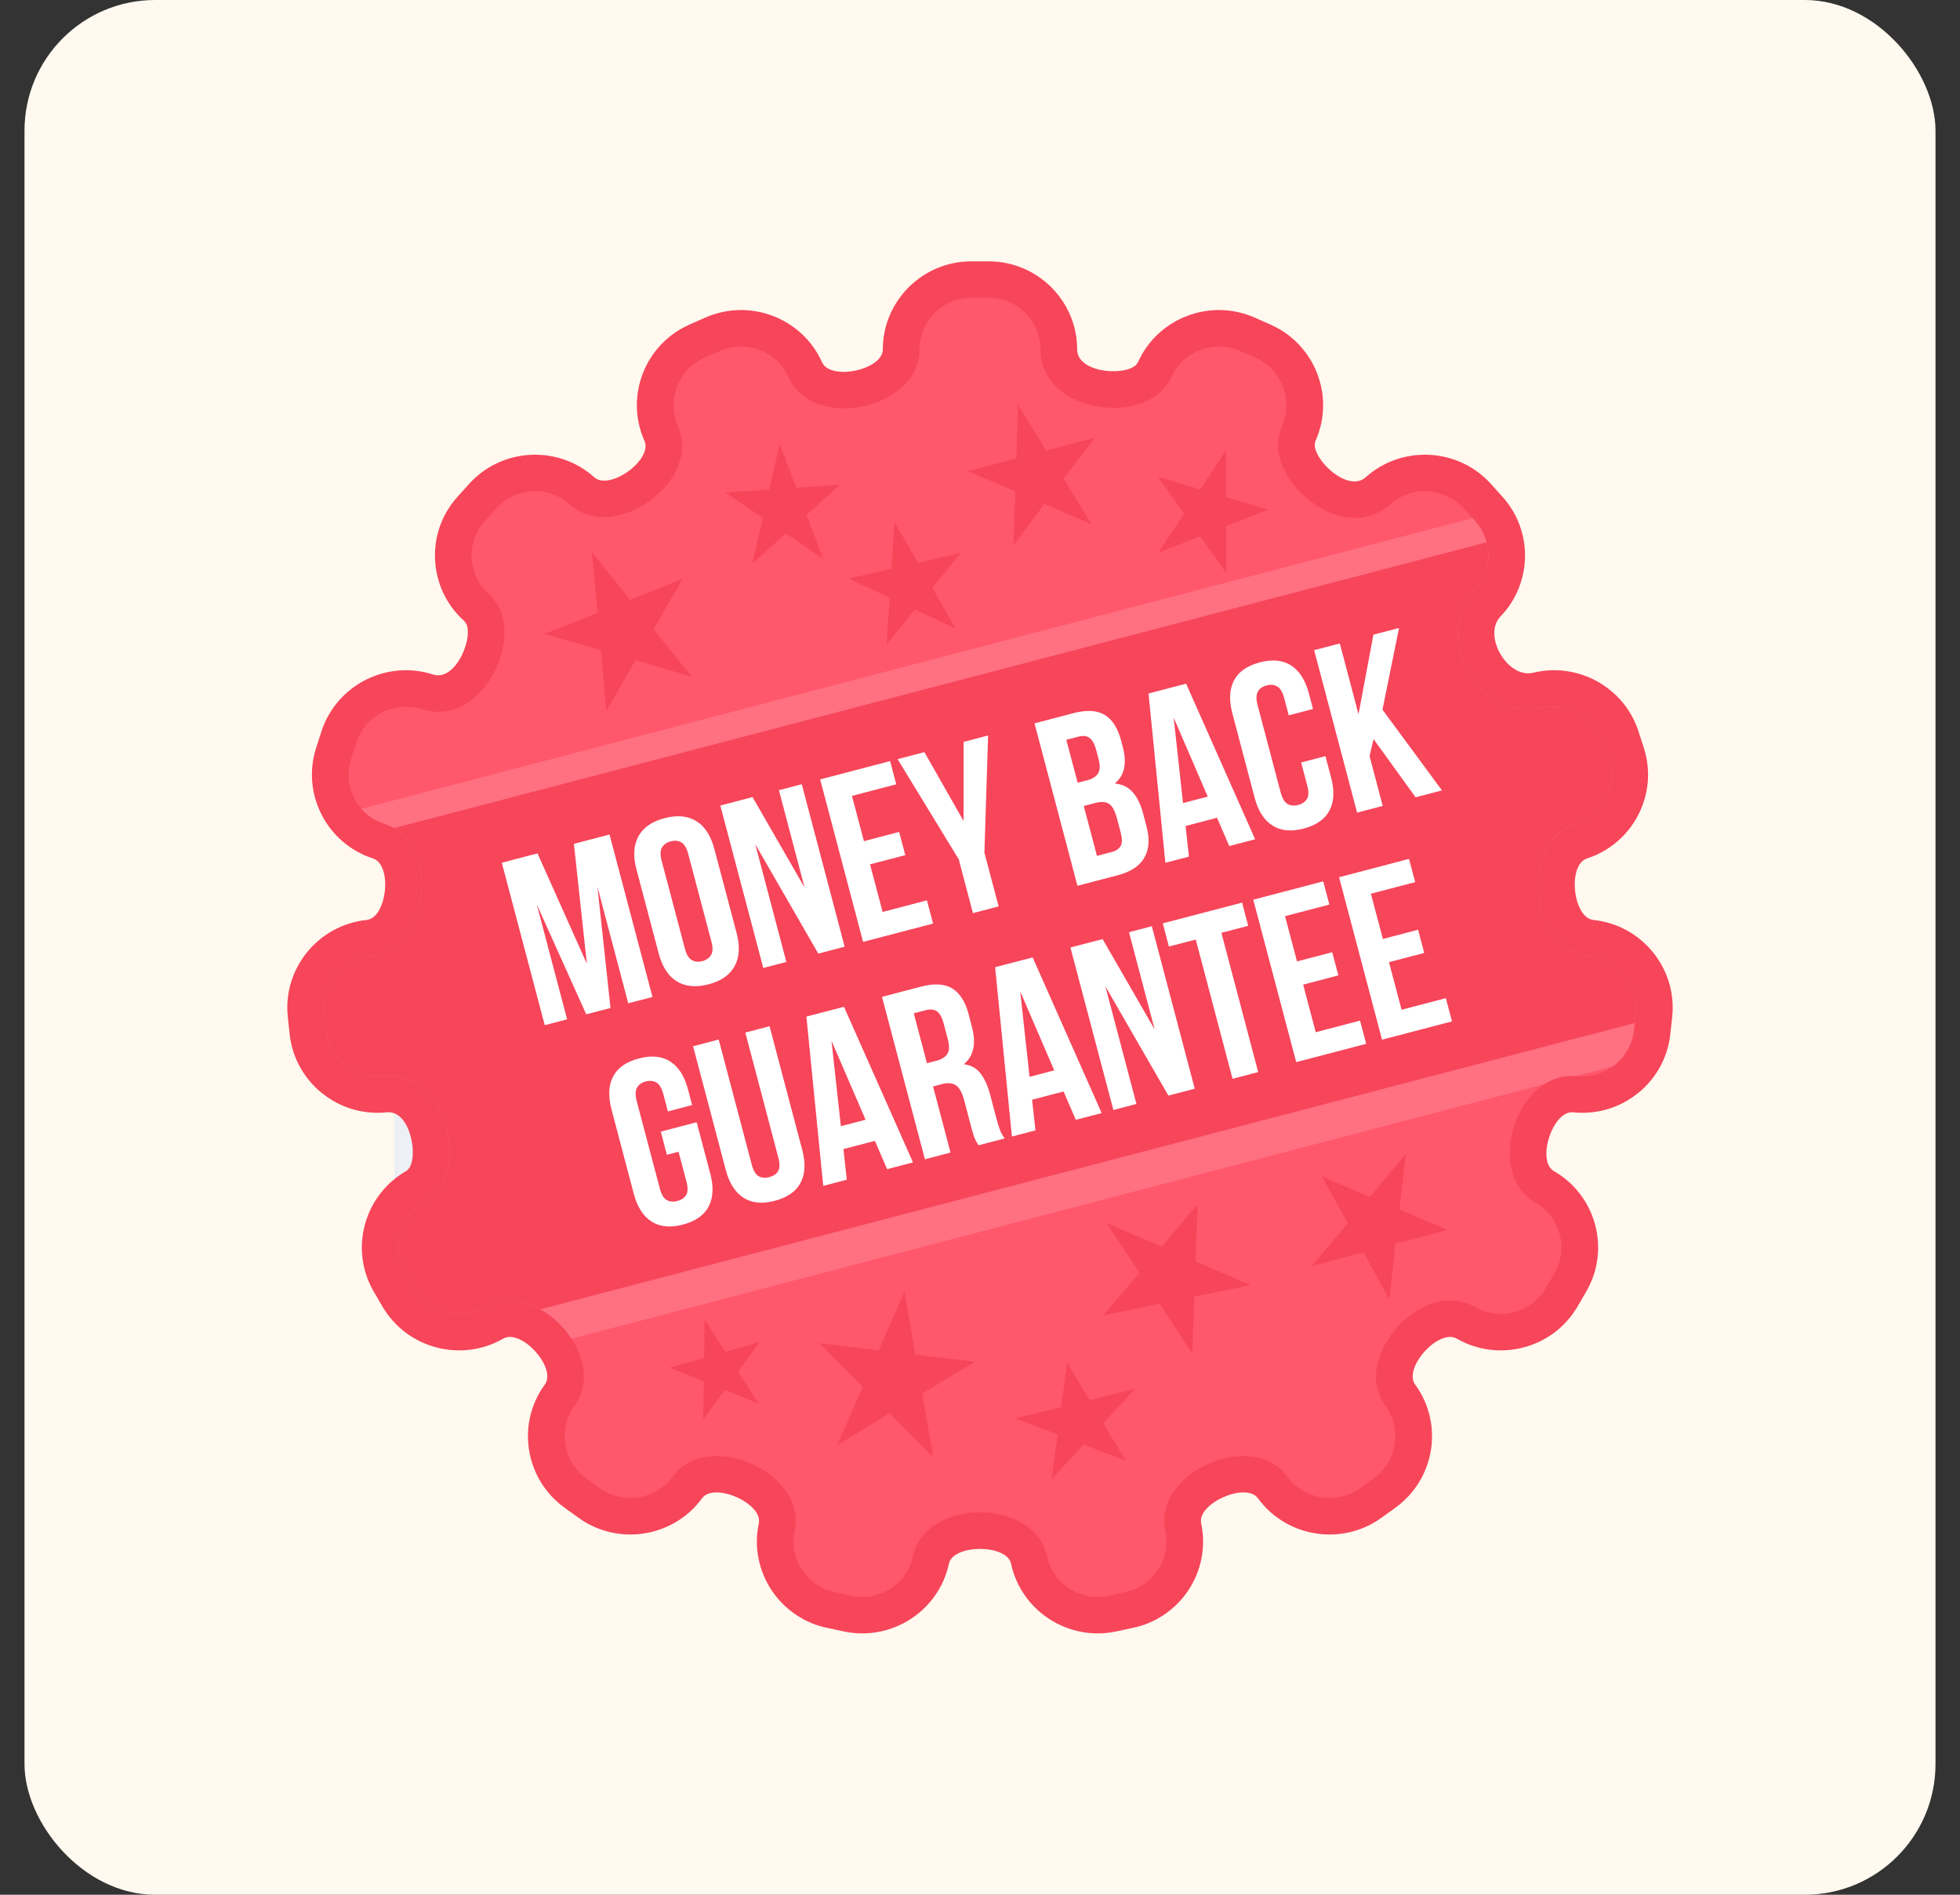
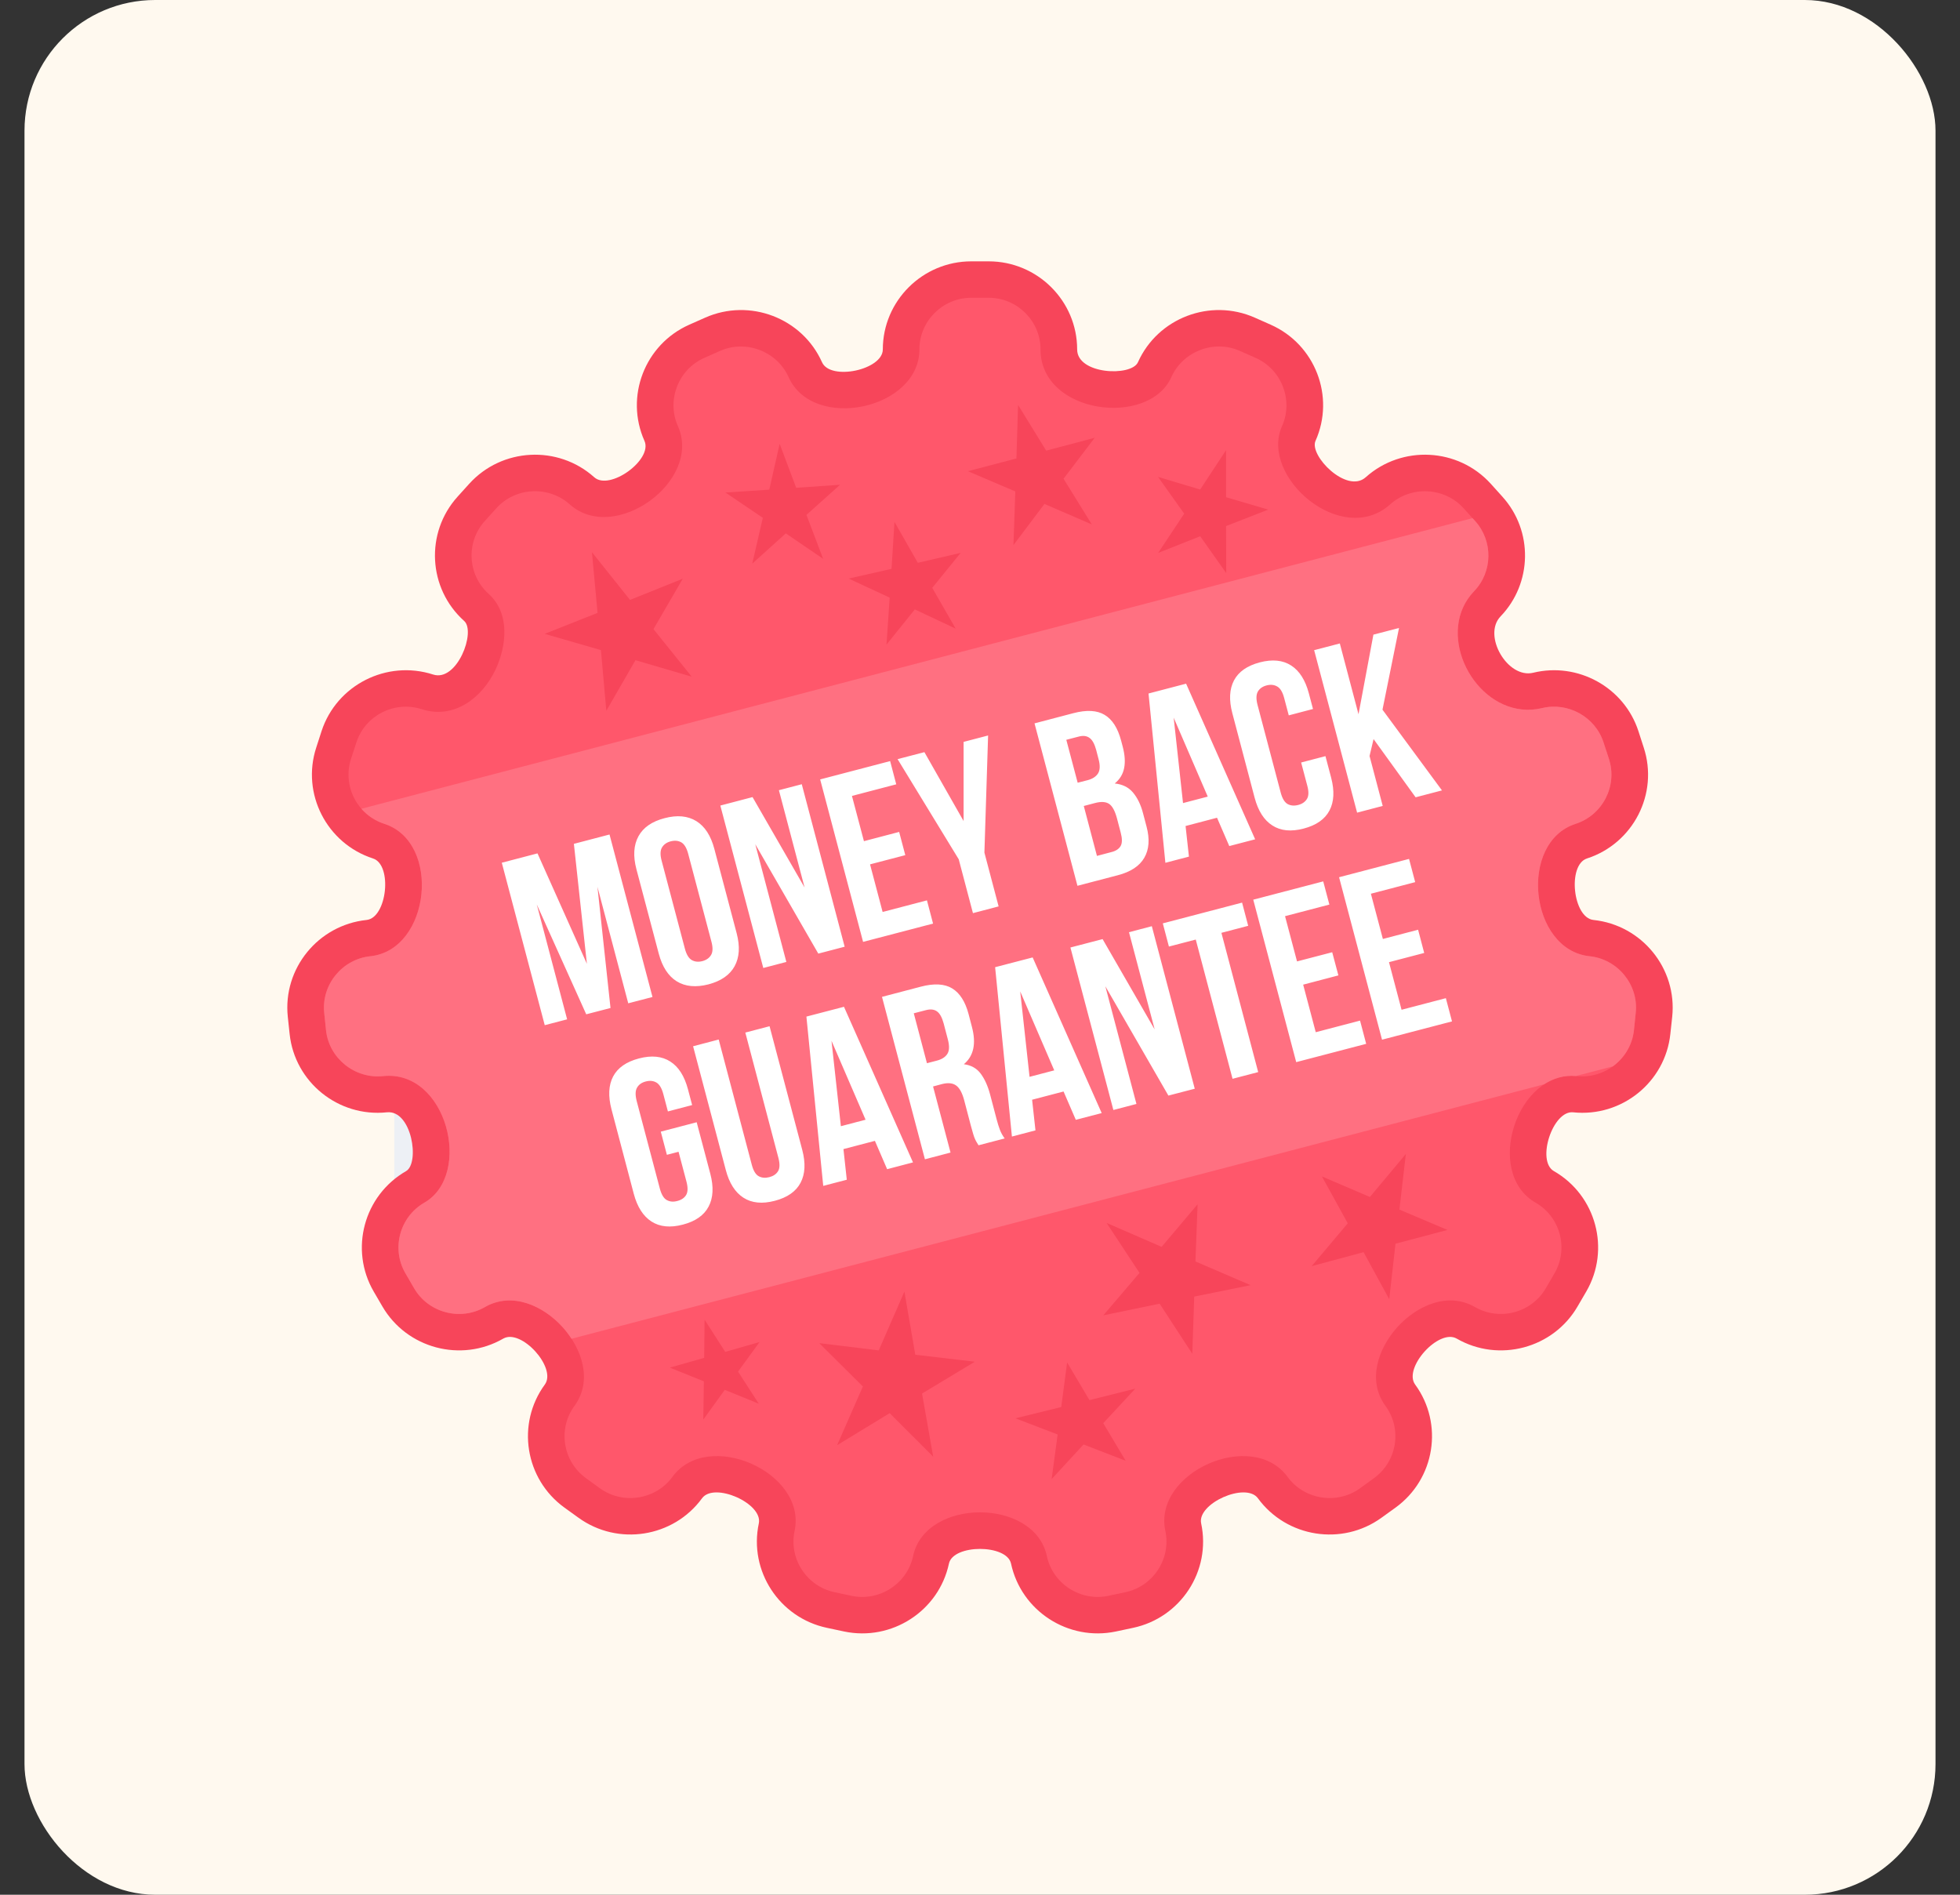
<svg xmlns="http://www.w3.org/2000/svg" fill="none" viewBox="0 0 60 58" height="58" width="60">
  <rect x="0" y="0" width="60" height="58" fill="#333333" stroke="none" />
  <rect fill="#FFF9EF" rx="4" height="58" width="58.5" x="0.75" />
  <path fill="#EDF0F5" d="M15.5 40.764C15.816 40.764 16.072 40.509 16.072 40.193V33.336C16.072 33.02 15.816 32.764 15.5 32.764C15.185 32.764 14.929 33.02 14.929 33.336V40.193C14.929 40.509 15.185 40.764 15.5 40.764Z" />
  <path fill="#EDF0F5" d="M12.643 40.764C12.958 40.764 13.214 40.509 13.214 40.193V33.336C13.214 33.02 12.958 32.764 12.643 32.764C12.327 32.764 12.071 33.02 12.071 33.336V40.193C12.071 40.509 12.327 40.764 12.643 40.764Z" />
-   <path fill="#EDF0F5" d="M18.357 40.764C18.672 40.764 18.928 40.509 18.928 40.193V33.336C18.928 33.02 18.672 32.764 18.357 32.764C18.041 32.764 17.785 33.02 17.785 33.336V40.193C17.785 40.509 18.041 40.764 18.357 40.764Z" />
  <g clip-path="url(#clip0_2154_2425)">
    <path fill="#F7455A" d="M34.835 11.089C35.441 9.733 37.048 9.12 38.411 9.723L38.898 9.939C40.261 10.542 40.877 12.141 40.27 13.497C40.07 13.946 41.231 15.127 41.808 14.609C42.917 13.616 44.636 13.706 45.635 14.808L45.99 15.202C46.944 16.256 46.905 17.862 45.935 18.869C45.376 19.451 46.15 20.785 46.936 20.593C48.297 20.262 49.715 21.031 50.155 22.379L50.318 22.883C50.781 24.295 49.998 25.82 48.58 26.279C47.977 26.475 48.149 28.095 48.779 28.161C50.262 28.317 51.345 29.648 51.19 31.124L51.133 31.65C50.978 33.127 49.641 34.205 48.157 34.049C47.533 33.985 47.025 35.537 47.568 35.849C48.862 36.591 49.306 38.246 48.561 39.532L48.294 39.99C47.549 41.276 45.885 41.72 44.593 40.976C44.044 40.661 42.948 41.873 43.321 42.383C44.199 43.584 43.929 45.275 42.721 46.149L42.291 46.459C41.084 47.333 39.385 47.064 38.508 45.864C38.138 45.357 36.639 46.022 36.77 46.633C37.081 48.086 36.143 49.522 34.685 49.83L34.163 49.941C32.704 50.249 31.261 49.316 30.95 47.864C30.823 47.264 29.177 47.264 29.049 47.864C28.739 49.316 27.295 50.249 25.837 49.941L25.316 49.83C23.856 49.522 22.919 48.086 23.229 46.633C23.36 46.022 21.861 45.357 21.491 45.864C20.615 47.064 18.916 47.333 17.708 46.459L17.278 46.149C16.07 45.275 15.8 43.584 16.678 42.383C17.052 41.871 15.956 40.661 15.406 40.976C14.114 41.72 12.452 41.276 11.705 39.99L11.438 39.532C10.693 38.246 11.138 36.593 12.431 35.849C12.856 35.605 12.607 33.97 11.843 34.049C10.358 34.205 9.022 33.127 8.866 31.65L8.81 31.124C8.655 29.648 9.738 28.317 11.222 28.161C11.849 28.095 12.021 26.473 11.419 26.279C10.001 25.82 9.22 24.295 9.681 22.883L9.844 22.379C10.307 20.967 11.839 20.19 13.259 20.648C13.99 20.885 14.576 19.339 14.21 19.009C13.1 18.016 13.01 16.306 14.009 15.202L14.365 14.808C15.364 13.706 17.082 13.616 18.191 14.609C18.662 15.032 19.986 14.073 19.729 13.497C19.123 12.141 19.738 10.542 21.101 9.939L21.588 9.723C22.951 9.12 24.558 9.733 25.164 11.089C25.421 11.663 27.025 11.324 27.025 10.696C27.025 9.211 28.242 8 29.733 8H30.266C31.759 8 32.974 9.211 32.974 10.696C32.974 11.465 34.635 11.534 34.835 11.089Z" clip-rule="evenodd" fill-rule="evenodd" />
    <path fill="#FF576B" d="M31.853 10.696C31.853 9.826 31.139 9.115 30.266 9.115H29.732C28.859 9.115 28.145 9.826 28.145 10.696C28.145 12.532 24.89 13.22 24.14 11.543C23.786 10.753 22.839 10.391 22.043 10.741L21.557 10.957C20.763 11.309 20.399 12.254 20.752 13.043C21.503 14.723 18.813 16.67 17.441 15.439C16.794 14.86 15.779 14.911 15.197 15.555L14.841 15.949C14.257 16.594 14.311 17.599 14.959 18.18C15.618 18.772 15.51 19.768 15.171 20.494C14.768 21.353 13.905 22.03 12.912 21.71C12.081 21.441 11.181 21.896 10.911 22.723L10.746 23.227C10.476 24.054 10.935 24.95 11.766 25.219C13.522 25.787 13.174 29.078 11.338 29.271C10.473 29.361 9.834 30.146 9.925 31.007L9.98 31.535C10.07 32.395 10.861 33.031 11.726 32.941C13.685 32.735 14.48 35.959 12.99 36.815C12.235 37.249 11.973 38.222 12.409 38.974L12.675 39.432C13.111 40.185 14.089 40.446 14.844 40.011C15.68 39.53 16.632 39.974 17.221 40.623C17.811 41.274 18.154 42.259 17.584 43.039C17.07 43.742 17.229 44.734 17.935 45.246L18.365 45.558C19.073 46.068 20.071 45.91 20.585 45.208C21.668 43.724 24.708 45.071 24.324 46.864C24.143 47.714 24.695 48.559 25.548 48.739L26.069 48.85C26.921 49.03 27.771 48.481 27.952 47.632C28.334 45.848 31.666 45.848 32.046 47.632C32.227 48.481 33.077 49.03 33.929 48.85L34.45 48.739C35.303 48.559 35.855 47.714 35.674 46.864C35.29 45.071 38.33 43.724 39.415 45.208C39.927 45.91 40.926 46.068 41.633 45.558L42.063 45.246C42.769 44.734 42.928 43.742 42.414 43.039C41.844 42.259 42.189 41.276 42.777 40.624C43.366 39.974 44.318 39.53 45.154 40.011C45.909 40.446 46.887 40.185 47.323 39.432L47.589 38.974C48.025 38.222 47.763 37.249 47.008 36.815C45.413 35.899 46.441 32.749 48.272 32.941C49.137 33.031 49.928 32.395 50.019 31.535L50.073 31.007C50.166 30.146 49.525 29.361 48.66 29.271C46.822 29.078 46.475 25.787 48.232 25.219C49.063 24.95 49.522 24.054 49.252 23.227L49.087 22.723C48.833 21.943 48.002 21.481 47.202 21.676C47.003 21.724 46.798 21.739 46.594 21.718C44.994 21.551 43.956 19.314 45.125 18.098C45.697 17.505 45.71 16.56 45.157 15.949L44.801 15.555C44.219 14.913 43.204 14.86 42.557 15.439C41.075 16.768 38.553 14.594 39.246 13.043C39.599 12.254 39.235 11.309 38.441 10.957L37.955 10.741C37.161 10.389 36.212 10.753 35.858 11.543C35.166 13.09 31.853 12.678 31.853 10.696Z" clip-rule="evenodd" fill-rule="evenodd" />
    <path fill="#FF7081" d="M11.063 24.757L45.076 15.861L45.157 15.949C45.71 16.56 45.697 17.505 45.125 18.098C43.956 19.314 44.994 21.551 46.594 21.718C46.798 21.739 47.003 21.724 47.202 21.676C48.002 21.482 48.833 21.943 49.087 22.724L49.252 23.227C49.522 24.054 49.063 24.95 48.232 25.219C46.475 25.787 46.822 29.078 48.66 29.271C49.525 29.361 50.166 30.146 50.073 31.007L50.019 31.535C49.97 31.993 49.723 32.387 49.373 32.643L48.242 32.938C47.881 32.907 47.551 33.007 47.267 33.193L17.495 40.981C17.413 40.854 17.321 40.734 17.221 40.623C16.632 39.974 15.68 39.53 14.844 40.011C14.089 40.446 13.111 40.185 12.675 39.432L12.409 38.974C11.973 38.222 12.235 37.249 12.99 36.815C14.48 35.959 13.685 32.735 11.726 32.941C10.861 33.031 10.07 32.395 9.98 31.535L9.925 31.007C9.834 30.146 10.473 29.361 11.338 29.271C13.174 29.078 13.522 25.787 11.766 25.219C11.485 25.127 11.245 24.965 11.063 24.757Z" clip-rule="evenodd" fill-rule="evenodd" />
    <path fill="#F7455A" d="M18.121 16.904L19.286 18.364L20.901 17.715L20.004 19.258L21.175 20.714L19.453 20.209L18.561 21.757L18.396 19.9L16.674 19.403L18.292 18.761L18.121 16.904Z" clip-rule="evenodd" fill-rule="evenodd" />
    <path fill="#F7455A" d="M31.165 12.394L32.026 13.795L33.511 13.401L32.557 14.655L33.423 16.053L31.973 15.426L31.024 16.686L31.081 15.043L29.629 14.424L31.115 14.034L31.165 12.394Z" clip-rule="evenodd" fill-rule="evenodd" />
    <path fill="#F7455A" d="M43.036 35.326L42.839 37.027L44.31 37.65L42.719 38.071L42.528 39.77L41.742 38.33L40.153 38.758L41.258 37.447L40.467 36.012L41.935 36.641L43.036 35.326Z" clip-rule="evenodd" fill-rule="evenodd" />
    <path fill="#F7455A" d="M27.686 39.537L28.019 41.47L29.841 41.684L28.226 42.658L28.567 44.591L27.235 43.258L25.625 44.239L26.415 42.442L25.078 41.115L26.9 41.337L27.686 39.537Z" clip-rule="evenodd" fill-rule="evenodd" />
    <path fill="#F7455A" d="M37.532 13.78V15.22L38.822 15.6L37.533 16.103L37.538 17.543L36.741 16.415L35.454 16.925L36.251 15.724L35.451 14.599L36.74 14.985L37.532 13.78Z" clip-rule="evenodd" fill-rule="evenodd" />
    <path fill="#F7455A" d="M21.569 40.397L22.201 41.382L23.252 41.081L22.593 41.986L23.228 42.969L22.187 42.545L21.53 43.454L21.547 42.284L20.504 41.864L21.556 41.566L21.569 40.397Z" clip-rule="evenodd" fill-rule="evenodd" />
    <path fill="#F7455A" d="M33.876 37.436L34.883 38.965L33.775 40.264L35.499 39.907L36.499 41.441L36.558 39.69L38.283 39.34L36.595 38.615L36.661 36.864L35.56 38.168L33.876 37.436Z" clip-rule="evenodd" fill-rule="evenodd" />
    <path fill="#F7455A" d="M23.867 13.586L24.373 14.932L25.717 14.839L24.687 15.761L25.198 17.106L24.055 16.327L23.028 17.254L23.352 15.851L22.207 15.077L23.549 14.989L23.867 13.586Z" clip-rule="evenodd" fill-rule="evenodd" />
    <path fill="#F7455A" d="M27.382 15.976L28.097 17.228L29.408 16.924L28.538 17.995L29.256 19.244L28.005 18.655L27.138 19.731L27.235 18.294L25.98 17.711L27.292 17.413L27.382 15.976Z" clip-rule="evenodd" fill-rule="evenodd" />
-     <path fill="#F7455A" d="M12.06 25.351L45.511 16.601C45.647 17.119 45.518 17.691 45.125 18.098C43.956 19.314 44.994 21.551 46.594 21.718C46.798 21.739 47.003 21.724 47.202 21.676C48.002 21.482 48.833 21.943 49.087 22.723L49.252 23.227C49.522 24.054 49.063 24.95 48.232 25.219C46.475 25.787 46.822 29.078 48.66 29.271C49.525 29.361 50.166 30.146 50.073 31.007L50.041 31.316L16.545 40.077C16.023 39.783 15.407 39.688 14.844 40.011C14.089 40.446 13.111 40.185 12.675 39.432L12.409 38.974C11.973 38.222 12.235 37.249 12.99 36.815C14.48 35.959 13.685 32.735 11.726 32.941C10.861 33.031 10.07 32.395 9.98 31.535L9.925 31.007C9.834 30.146 10.473 29.361 11.338 29.271C13.064 29.089 13.473 26.173 12.06 25.351Z" clip-rule="evenodd" fill-rule="evenodd" />
    <path fill="#F7455A" d="M34.754 42.508L33.773 43.565L34.46 44.716L33.169 44.217L32.193 45.277L32.377 43.911L31.084 43.416L32.487 43.071L32.667 41.706L33.351 42.859L34.754 42.508Z" clip-rule="evenodd" fill-rule="evenodd" />
    <path fill="white" d="M17.966 29.503L17.568 25.831L18.659 25.545L19.974 30.519L19.232 30.712L18.289 27.146L18.689 30.856L17.946 31.049L16.432 27.686L17.361 31.203L16.676 31.382L15.361 26.409L16.454 26.123L17.966 29.503ZM20.965 29.036C21.012 29.216 21.083 29.334 21.175 29.388C21.269 29.442 21.377 29.453 21.502 29.421C21.624 29.388 21.713 29.326 21.768 29.232C21.823 29.141 21.826 29.004 21.778 28.824L21.068 26.139C21.021 25.959 20.95 25.841 20.858 25.786C20.764 25.733 20.656 25.722 20.532 25.754C20.409 25.786 20.32 25.849 20.265 25.942C20.21 26.034 20.206 26.171 20.255 26.351L20.965 29.036ZM19.482 26.607C19.376 26.203 19.397 25.869 19.545 25.598C19.692 25.329 19.959 25.145 20.344 25.045C20.73 24.943 21.054 24.974 21.316 25.135C21.578 25.297 21.76 25.581 21.867 25.983L22.551 28.568C22.657 28.972 22.636 29.306 22.488 29.577C22.341 29.845 22.074 30.03 21.689 30.132C21.303 30.231 20.979 30.201 20.717 30.04C20.456 29.878 20.273 29.594 20.166 29.192L19.482 26.607ZM23.121 25.844L24.072 29.446L23.366 29.631L22.051 24.659L23.037 24.4L24.63 27.167L23.844 24.189L24.544 24.006L25.857 28.98L25.05 29.191L23.121 25.844ZM26.447 25.749L27.525 25.466L27.713 26.177L26.634 26.459L27.019 27.916L28.376 27.561L28.563 28.272L26.421 28.832L25.107 23.859L27.249 23.298L27.436 24.009L26.08 24.364L26.447 25.749ZM29.349 26.304L27.477 23.238L28.298 23.024L29.498 25.133V22.71L30.248 22.514L30.135 26.099L30.57 27.746L29.784 27.952L29.349 26.304ZM32.854 21.832C33.263 21.724 33.585 21.742 33.817 21.884C34.052 22.025 34.218 22.287 34.32 22.672L34.367 22.849C34.435 23.105 34.45 23.325 34.412 23.513C34.375 23.7 34.28 23.856 34.125 23.983C34.361 24.007 34.547 24.099 34.682 24.258C34.818 24.419 34.922 24.63 34.991 24.895L35.098 25.301C35.2 25.683 35.177 26.004 35.03 26.256C34.885 26.51 34.613 26.689 34.218 26.792L32.983 27.115L31.669 22.143L32.854 21.832ZM33.177 24.672L33.58 26.2L34.031 26.081C34.163 26.047 34.256 25.984 34.306 25.896C34.356 25.806 34.356 25.669 34.307 25.486L34.193 25.051C34.131 24.82 34.05 24.672 33.95 24.606C33.848 24.541 33.708 24.533 33.526 24.58L33.177 24.672ZM32.642 22.646L32.99 23.96L33.295 23.882C33.444 23.843 33.549 23.774 33.612 23.677C33.675 23.579 33.682 23.431 33.628 23.232L33.556 22.955C33.507 22.775 33.441 22.652 33.355 22.59C33.269 22.525 33.158 22.511 33.02 22.548L32.642 22.646ZM38.423 25.692L37.631 25.899L37.256 25.032L36.293 25.285L36.396 26.222L35.675 26.411L35.159 21.229L36.309 20.928L38.423 25.692ZM36.215 24.583L36.972 24.385L35.929 21.969L36.215 24.583ZM40.575 23.146L40.75 23.808C40.855 24.21 40.839 24.544 40.698 24.811C40.557 25.079 40.294 25.262 39.909 25.363C39.523 25.465 39.203 25.433 38.949 25.268C38.695 25.106 38.514 24.823 38.407 24.419L37.725 21.834C37.618 21.431 37.635 21.095 37.775 20.828C37.916 20.561 38.179 20.378 38.564 20.276C38.95 20.175 39.27 20.207 39.524 20.371C39.78 20.535 39.959 20.819 40.066 21.221L40.194 21.703L39.452 21.898L39.311 21.366C39.263 21.185 39.193 21.068 39.099 21.015C39.005 20.96 38.897 20.949 38.774 20.981C38.65 21.013 38.561 21.076 38.506 21.169C38.453 21.263 38.449 21.398 38.496 21.578L39.206 24.265C39.254 24.443 39.324 24.559 39.416 24.612C39.508 24.663 39.617 24.673 39.741 24.641C39.864 24.609 39.954 24.546 40.009 24.456C40.064 24.366 40.068 24.231 40.019 24.051L39.831 23.341L40.575 23.146ZM42.048 22.624L41.925 23.142L42.328 24.67L41.544 24.876L40.229 19.902L41.015 19.697L41.587 21.864L42.043 19.427L42.827 19.223L42.321 21.724L44.142 24.195L43.335 24.406L42.048 22.624ZM20.228 34.641L21.327 34.353L21.744 35.93C21.851 36.332 21.833 36.668 21.692 36.935C21.552 37.202 21.29 37.386 20.903 37.487C20.519 37.588 20.198 37.556 19.943 37.392C19.689 37.228 19.508 36.945 19.401 36.543L18.719 33.957C18.613 33.553 18.629 33.219 18.769 32.952C18.91 32.685 19.174 32.501 19.56 32.4C19.945 32.299 20.265 32.331 20.519 32.495C20.774 32.657 20.953 32.941 21.06 33.344L21.188 33.827L20.446 34.022L20.305 33.489C20.257 33.309 20.187 33.192 20.093 33.137C20.001 33.084 19.893 33.072 19.768 33.105C19.644 33.137 19.555 33.2 19.502 33.293C19.447 33.385 19.444 33.521 19.49 33.702L20.2 36.387C20.249 36.567 20.318 36.683 20.41 36.734C20.504 36.787 20.611 36.797 20.735 36.763C20.86 36.731 20.949 36.67 21.004 36.58C21.058 36.489 21.062 36.354 21.015 36.174L20.772 35.257L20.415 35.35L20.228 34.641ZM22.001 31.821L23.015 35.658C23.063 35.838 23.133 35.954 23.225 36.005C23.319 36.057 23.427 36.066 23.55 36.034C23.674 36.002 23.763 35.941 23.818 35.851C23.873 35.761 23.876 35.626 23.829 35.445L22.816 31.608L23.558 31.414L24.559 35.201C24.665 35.603 24.648 35.939 24.507 36.206C24.366 36.473 24.104 36.657 23.718 36.758C23.333 36.859 23.013 36.827 22.758 36.663C22.504 36.499 22.323 36.216 22.218 35.814L21.217 32.027L22.001 31.821ZM27.949 35.582L27.157 35.79L26.783 34.923L25.82 35.175L25.922 36.113L25.201 36.301L24.686 31.119L25.836 30.819L27.949 35.582ZM25.741 34.474L26.497 34.276L25.454 31.86L25.741 34.474ZM29.955 35.058C29.937 35.027 29.92 34.998 29.903 34.972C29.886 34.947 29.868 34.913 29.85 34.873C29.831 34.833 29.811 34.779 29.792 34.713C29.773 34.648 29.75 34.565 29.722 34.466L29.517 33.684C29.456 33.452 29.372 33.299 29.265 33.225C29.16 33.151 29.016 33.139 28.835 33.185L28.563 33.258L29.098 35.281L28.314 35.487L27 30.515L28.185 30.204C28.594 30.096 28.916 30.114 29.148 30.256C29.381 30.397 29.549 30.659 29.651 31.044L29.753 31.435C29.889 31.945 29.806 32.326 29.506 32.577C29.727 32.606 29.899 32.701 30.021 32.865C30.143 33.028 30.238 33.238 30.308 33.499L30.51 34.266C30.542 34.39 30.576 34.496 30.61 34.586C30.644 34.676 30.692 34.763 30.755 34.849L29.955 35.058ZM27.973 31.018L28.376 32.546L28.683 32.466C28.83 32.427 28.937 32.36 29 32.262C29.063 32.164 29.068 32.016 29.016 31.818L28.887 31.327C28.838 31.147 28.772 31.024 28.686 30.962C28.6 30.898 28.489 30.885 28.351 30.92L27.973 31.018ZM33.725 34.072L32.933 34.279L32.558 33.412L31.595 33.664L31.698 34.602L30.977 34.791L30.463 29.607L31.612 29.308L33.725 34.072ZM31.517 32.963L32.273 32.765L31.231 30.349L31.517 32.963ZM33.837 30.191L34.789 33.793L34.083 33.978L32.768 29.004L33.753 28.747L35.347 31.512L34.561 28.536L35.26 28.352L36.574 33.327L35.767 33.537L33.837 30.191ZM35.596 28.265L38.023 27.63L38.21 28.34L37.39 28.555L38.516 32.818L37.731 33.023L36.605 28.761L35.783 28.975L35.596 28.265ZM39.705 29.43L40.782 29.149L40.971 29.858L39.893 30.141L40.278 31.597L41.634 31.242L41.822 31.953L39.68 32.513L38.365 27.54L40.507 26.98L40.695 27.69L39.338 28.045L39.705 29.43ZM42.333 28.743L43.411 28.46L43.598 29.171L42.52 29.453L42.905 30.91L44.261 30.555L44.449 31.266L42.307 31.826L40.992 26.853L43.134 26.292L43.322 27.003L41.966 27.358L42.333 28.743Z" clip-rule="evenodd" fill-rule="evenodd" />
  </g>
  <defs>
    <clipPath id="clip0_2154_2425">
      <rect transform="translate(8.75 8)" fill="white" height="42" width="42.5" />
    </clipPath>
  </defs>
</svg>